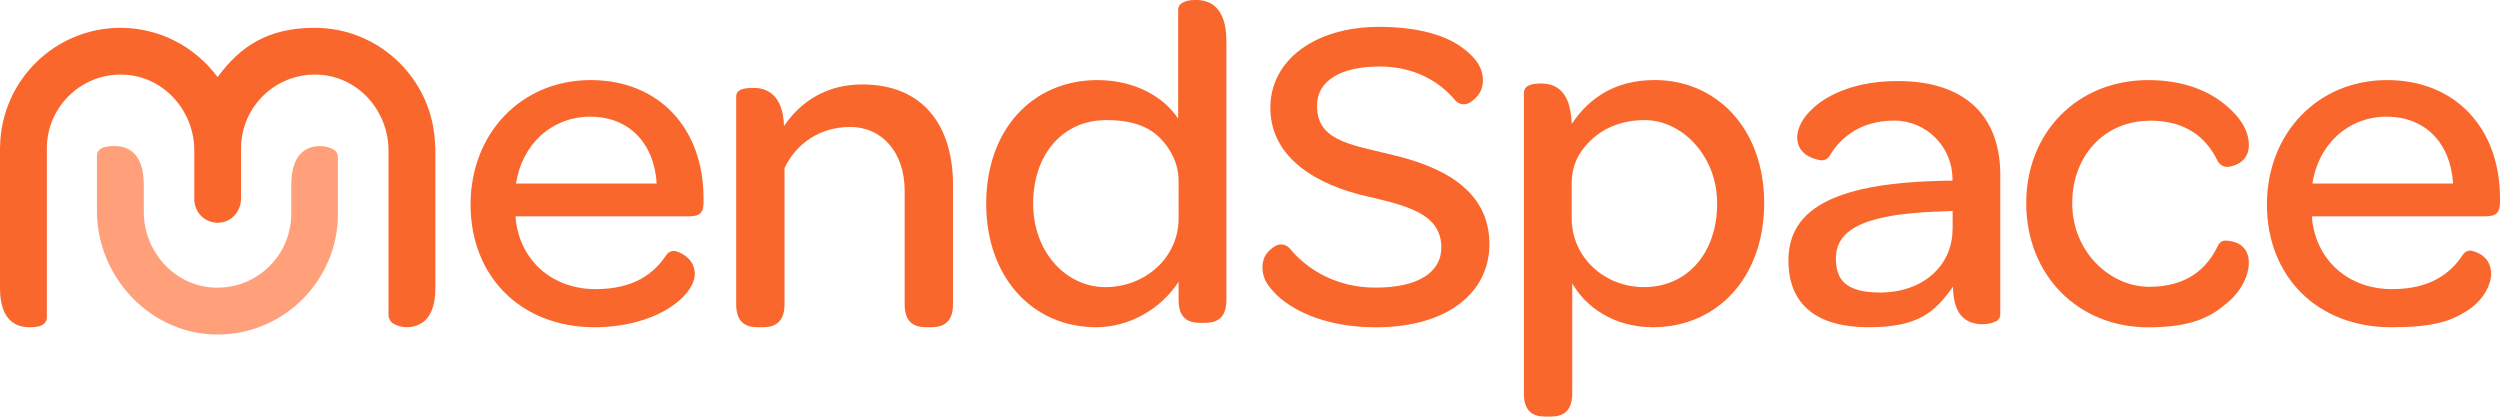
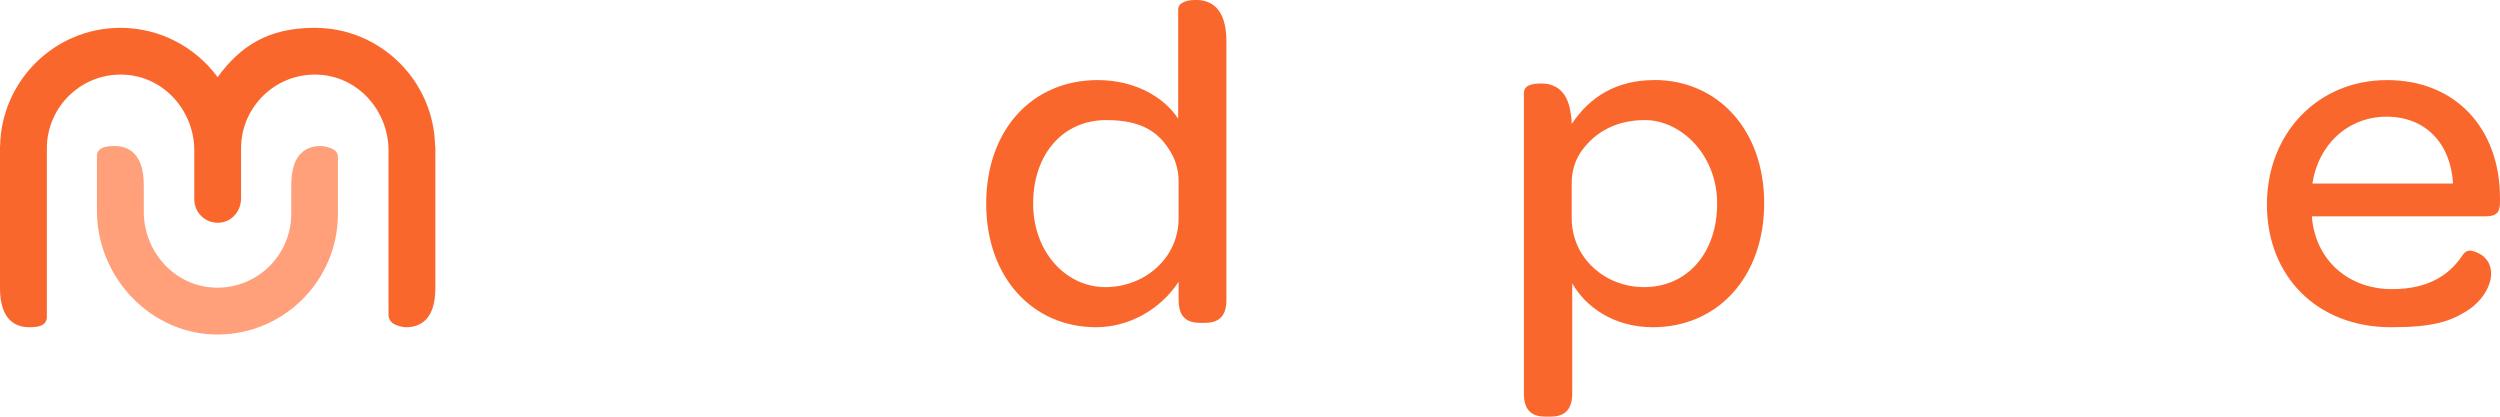
<svg xmlns="http://www.w3.org/2000/svg" fill="none" height="100%" overflow="visible" preserveAspectRatio="none" style="display: block;" viewBox="0 0 144 24" width="100%">
  <g clip-path="url(#clip0_0_1318)" id="Logo">
    <g id="logo">
      <g id="Group">
-         <path d="M34.024 4.613C30.028 4.613 27.104 7.678 27.104 11.785C27.104 15.892 29.973 18.848 34.249 18.848C36.051 18.848 37.539 18.372 38.526 17.751C39.512 17.13 40.018 16.373 40.018 15.782C40.018 15.017 39.428 14.642 38.997 14.488C38.772 14.407 38.516 14.482 38.384 14.682C37.665 15.771 36.49 16.654 34.309 16.654C31.946 16.654 30.148 15.191 29.753 12.967C29.723 12.797 29.698 12.632 29.698 12.461H39.682C40.328 12.461 40.524 12.236 40.524 11.645V11.42C40.524 7.367 37.935 4.613 34.024 4.613ZM29.723 10.573C30.058 8.324 31.776 6.721 33.999 6.721C36.222 6.721 37.684 8.239 37.825 10.573H29.723Z" fill="#FA672D" id="Vector" />
-         <path d="M49.661 4.863C47.608 4.863 46.116 5.85 45.159 7.257C45.104 5.459 44.173 5.063 43.417 5.063C42.915 5.063 42.699 5.133 42.567 5.225C42.462 5.297 42.405 5.421 42.405 5.548V17.525C42.405 18.537 42.911 18.848 43.642 18.848H43.953C44.654 18.848 45.189 18.537 45.189 17.525V9.677C45.865 8.269 47.217 7.312 48.985 7.312C50.752 7.312 52.109 8.72 52.109 10.999V17.525C52.109 18.537 52.615 18.848 53.346 18.848H53.657C54.358 18.848 54.894 18.537 54.894 17.525V10.658C54.894 7.312 53.236 4.863 49.661 4.863Z" fill="#FA672D" id="Vector_2" />
        <path d="M68.873 -0.003C68.488 -0.003 68.28 0.065 68.088 0.169C67.948 0.246 67.862 0.394 67.862 0.553V6.837C67.075 5.624 65.413 4.613 63.22 4.613C59.479 4.613 56.805 7.453 56.805 11.73C56.805 16.008 59.504 18.848 63.135 18.848C64.991 18.848 66.82 17.861 67.887 16.233V17.275C67.887 18.287 68.392 18.597 69.123 18.597H69.404C70.135 18.597 70.641 18.287 70.641 17.275V2.386C70.641 0.442 69.739 -0.003 68.868 -0.003L68.873 -0.003ZM67.887 12.572C67.887 14.881 65.919 16.539 63.67 16.539C61.422 16.539 59.509 14.54 59.509 11.725C59.509 8.91 61.197 6.917 63.725 6.917C65.808 6.917 66.807 7.64 67.487 8.855C67.758 9.341 67.887 9.895 67.887 10.452V12.572Z" fill="#FA672D" id="Vector_3" />
-         <path d="M79.975 8.863C77.551 8.297 75.86 8 75.86 6.093C75.86 4.606 77.287 3.832 79.467 3.832C81.42 3.832 82.877 4.652 83.817 5.774C84.03 6.029 84.396 6.081 84.675 5.902C85.042 5.665 85.416 5.277 85.416 4.642C85.416 3.935 85.049 3.374 84.35 2.838C83.382 2.057 81.728 1.547 79.443 1.547C75.73 1.547 73.172 3.471 73.172 6.203C73.172 9.165 75.97 10.669 78.662 11.292C80.976 11.829 83.021 12.289 83.021 14.253C83.021 15.71 81.647 16.567 79.227 16.567C77.043 16.567 75.336 15.579 74.295 14.318C74.083 14.062 73.718 14.006 73.435 14.182C73.057 14.418 72.717 14.768 72.717 15.383C72.717 16.052 73.014 16.485 73.603 17.051C74.653 18.019 76.564 18.852 79.251 18.852C83.314 18.852 85.79 16.898 85.79 14.062C85.79 10.861 82.94 9.538 79.979 8.868L79.975 8.863Z" fill="#FA672D" id="Vector_4" />
        <path d="M95.283 4.613C93.12 4.613 91.572 5.569 90.531 7.142C90.531 6.861 90.476 6.496 90.445 6.356C90.22 5.118 89.459 4.808 88.788 4.808C88.351 4.808 88.138 4.871 87.988 4.959C87.857 5.037 87.777 5.179 87.777 5.332V22.674C87.777 23.686 88.282 23.997 89.013 23.997H89.324C90.025 23.997 90.561 23.686 90.561 22.674V16.318C91.322 17.671 92.954 18.848 95.203 18.848C98.943 18.848 101.617 15.947 101.617 11.7C101.617 7.453 98.918 4.608 95.288 4.608L95.283 4.613ZM94.692 16.538C92.444 16.538 90.531 14.851 90.531 12.572V10.515C90.531 9.85 90.731 9.196 91.124 8.659C91.92 7.57 93.142 6.917 94.747 6.917C96.825 6.917 98.908 8.915 98.908 11.725C98.908 14.535 97.221 16.538 94.692 16.538Z" fill="#FA672D" id="Vector_5" />
-         <path d="M109.312 4.668C107.004 4.668 105.376 5.369 104.445 6.216C103.824 6.777 103.519 7.398 103.519 7.904C103.519 8.828 104.32 9.132 104.828 9.224C105.047 9.264 105.273 9.172 105.386 8.98C106.041 7.867 107.212 6.952 109.101 6.947C110.956 6.942 112.462 8.454 112.462 10.309V10.408H112.096C105.992 10.518 103.013 11.87 103.013 14.991C103.013 17.625 104.73 18.848 107.625 18.848C110.519 18.848 111.45 17.976 112.492 16.514C112.492 16.879 112.547 17.19 112.602 17.44C112.827 18.342 113.448 18.677 114.204 18.677C114.521 18.677 114.78 18.599 114.983 18.5C115.129 18.43 115.216 18.278 115.216 18.116V10.067C115.216 6.636 113.133 4.668 109.312 4.668ZM112.467 13.193C112.467 15.332 110.724 16.849 108.306 16.849C106.28 16.849 105.747 16.088 105.747 14.881C105.747 13.053 107.77 12.321 111.711 12.181L112.472 12.151V13.193H112.467Z" fill="#FA672D" id="Vector_6" />
-         <path d="M123.801 6.947C125.931 6.947 127.076 7.927 127.724 9.25C127.845 9.497 128.111 9.648 128.382 9.608C128.903 9.531 129.535 9.188 129.535 8.354C129.535 7.571 129.084 6.776 128.158 6.02C127.201 5.234 125.769 4.613 123.741 4.613C119.69 4.613 116.711 7.593 116.711 11.705C116.711 15.817 119.665 18.853 123.741 18.853C126.186 18.853 127.298 18.282 128.224 17.496C129.18 16.735 129.535 15.757 129.535 15.141C129.535 14.137 128.772 13.876 128.2 13.858C128.011 13.852 127.843 13.962 127.763 14.132C127.115 15.497 125.946 16.519 123.801 16.519C121.523 16.519 119.36 14.495 119.36 11.71C119.36 8.925 121.273 6.957 123.801 6.957V6.947Z" fill="#FA672D" id="Vector_7" />
        <path d="M137.495 4.613C133.5 4.613 130.575 7.678 130.575 11.785C130.575 15.892 133.445 18.848 137.721 18.848C140.099 18.848 141.101 18.532 142.087 17.911C143.074 17.29 143.489 16.373 143.489 15.782C143.489 14.897 142.836 14.555 142.383 14.447C142.183 14.399 141.982 14.49 141.869 14.662C141.151 15.76 139.976 16.654 137.781 16.654C135.417 16.654 133.62 15.191 133.224 12.967C133.194 12.797 133.169 12.632 133.169 12.461H143.154C143.8 12.461 144 12.236 144 11.645V11.42C144 7.367 141.411 4.613 137.5 4.613L137.495 4.613ZM133.194 10.573C133.53 8.324 135.247 6.721 137.47 6.721C139.694 6.721 141.156 8.239 141.296 10.573H133.194Z" fill="#FA672D" id="Vector_8" />
        <path d="M25.062 8.434C25.002 4.657 21.917 1.602 18.127 1.602C15.44 1.602 13.84 2.659 12.533 4.442C11.226 2.664 9.148 1.602 6.94 1.602C3.15 1.602 0.065 4.657 0.005 8.434H0V16.594C0 18.457 0.916 18.848 1.687 18.848C2.216 18.848 2.419 18.756 2.547 18.636C2.645 18.543 2.699 18.413 2.699 18.278L2.699 8.544C2.699 6.072 4.824 4.081 7.349 4.315C9.551 4.52 11.191 6.456 11.191 8.668V11.484C11.191 12.32 11.952 12.974 12.812 12.804C13.449 12.678 13.885 12.081 13.885 11.431V8.544C13.885 6.072 16.011 4.081 18.535 4.315C20.738 4.52 22.378 6.456 22.378 8.668L22.378 18.119C22.378 18.355 22.507 18.576 22.72 18.677C22.918 18.771 23.163 18.848 23.389 18.848C24.16 18.848 25.077 18.457 25.077 16.594V8.434L25.062 8.434Z" fill="#FA672D" id="Vector_9" />
        <path d="M18.462 8.412C17.691 8.412 16.775 8.802 16.775 10.665V12.322C16.775 14.794 14.649 16.785 12.125 16.551C9.922 16.346 8.282 14.41 8.282 12.198V10.665C8.282 8.802 7.366 8.412 6.595 8.412C6.012 8.412 5.817 8.531 5.693 8.668C5.619 8.749 5.583 8.858 5.583 8.968V12.143C5.583 16.024 8.758 19.332 12.638 19.268C16.411 19.207 19.464 16.116 19.464 12.327V9.029C19.464 8.874 19.391 8.724 19.26 8.642C19.041 8.505 18.747 8.412 18.452 8.412H18.462Z" fill="#FFA07B" id="Vector_10" />
      </g>
    </g>
  </g>
  <defs>
    <clipPath id="clip0_0_1318">
      <rect fill="white" height="23.993" width="144" />
    </clipPath>
  </defs>
</svg>